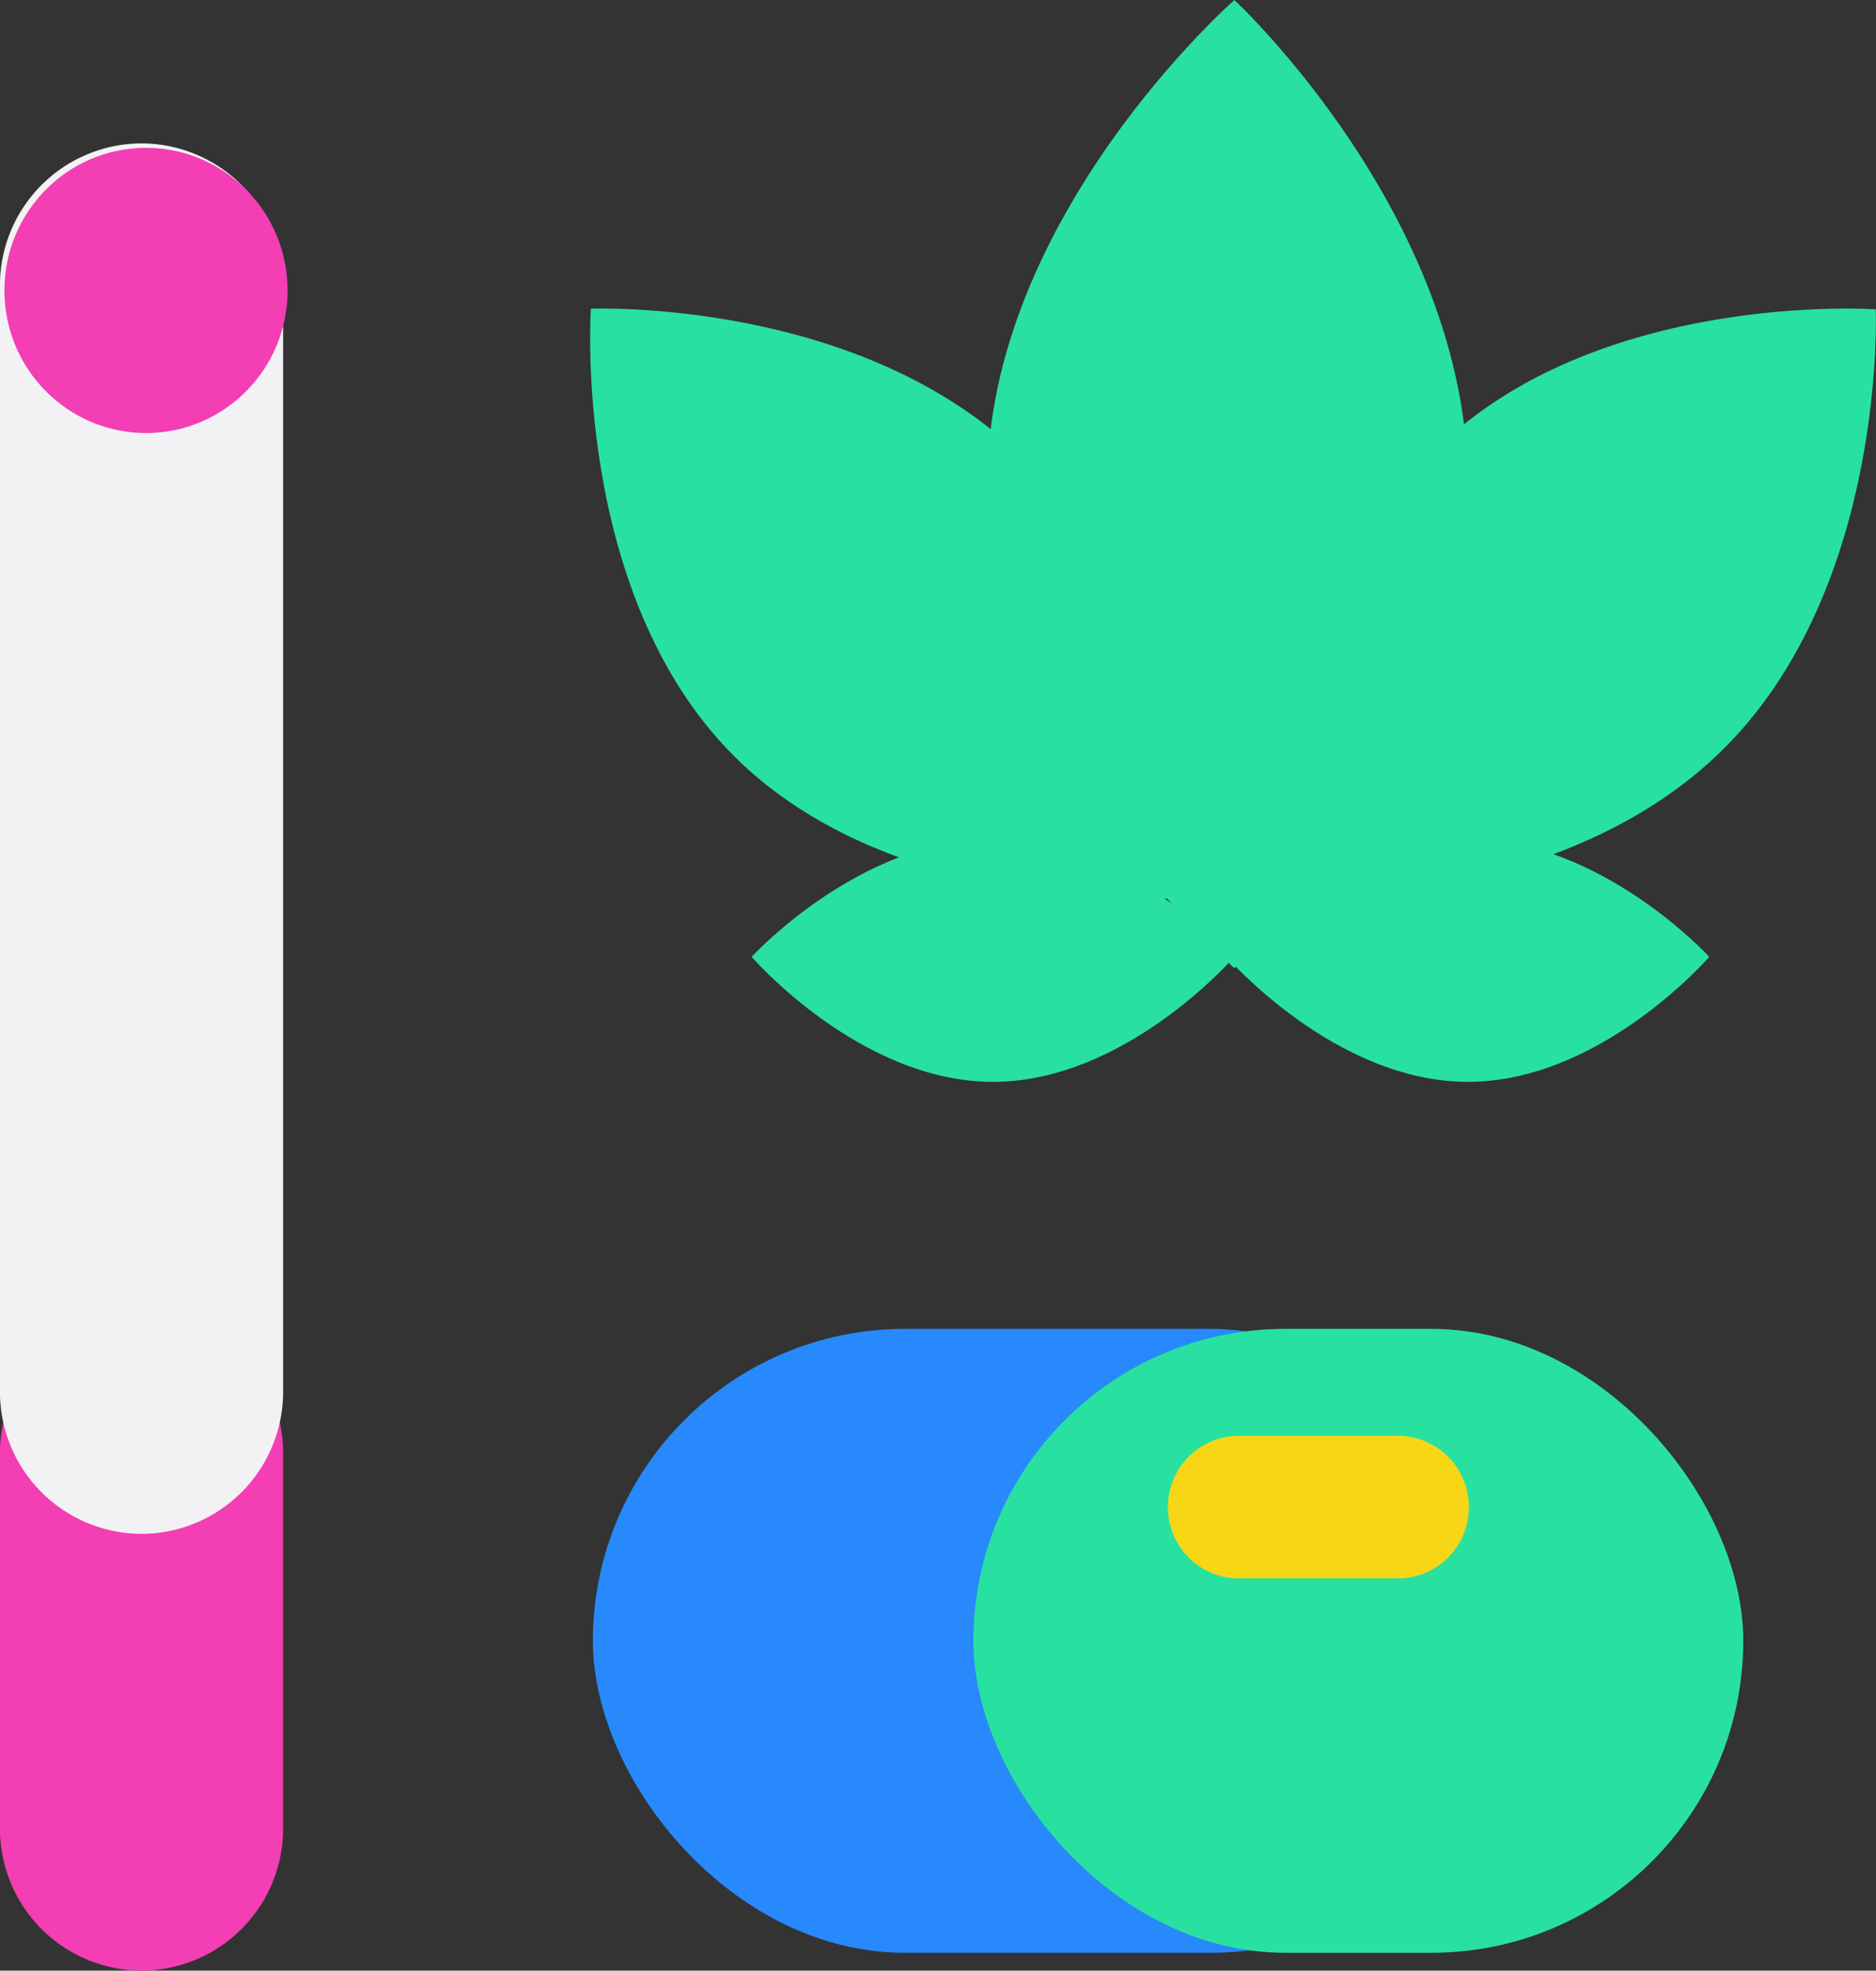
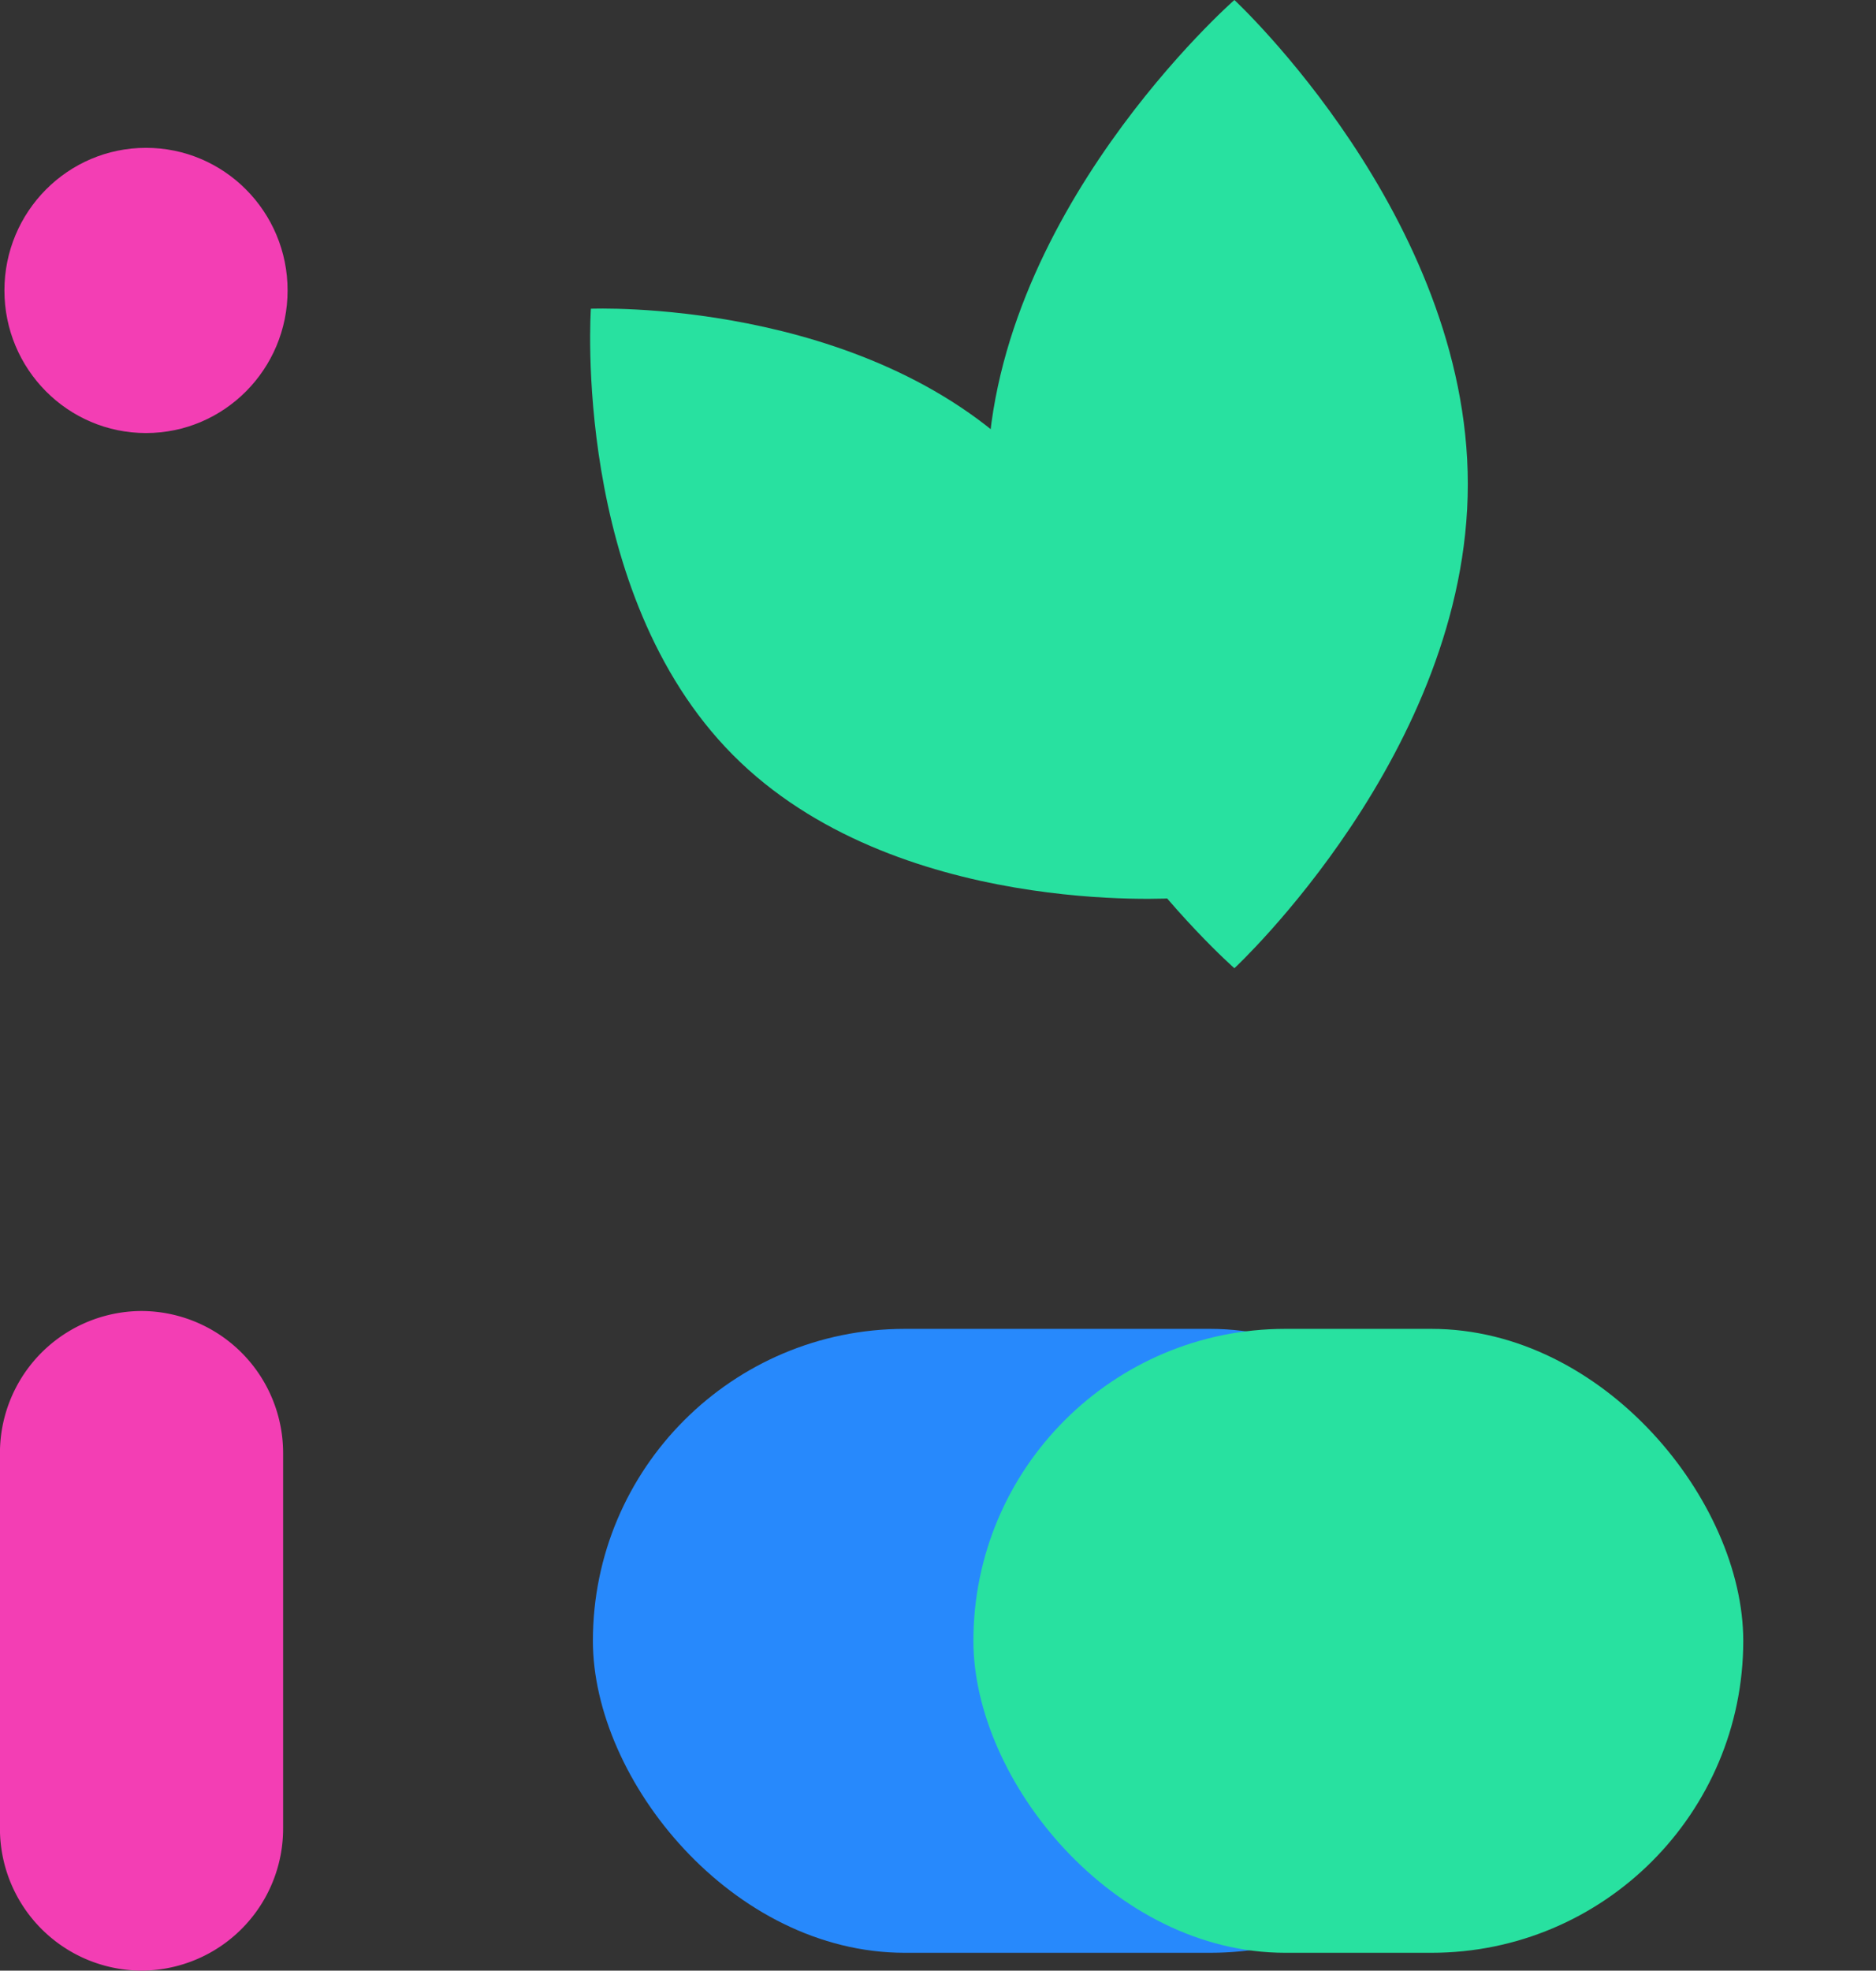
<svg xmlns="http://www.w3.org/2000/svg" id="Composant_24_1" data-name="Composant 24 – 1" width="70.001" height="73.516" viewBox="0 0 70.001 73.516">
  <rect x="0" y="0" width="70.001" height="73.516" fill="#333333" stroke="none" />
  <g id="Groupe_166" data-name="Groupe 166" transform="translate(22.018 11.511)" style="mix-blend-mode: multiply;isolation: isolate">
    <path id="Tracé_239" data-name="Tracé 239" d="M-457.754,2309.941c6.029,6.071,5.614,16.333,5.614,16.333s-10.5.732-16.53-5.34-5.3-16.647-5.3-16.647S-463.783,2303.869-457.754,2309.941Z" transform="translate(474 -2304.281)" fill="#28e1a0" />
  </g>
  <g id="Groupe_167" data-name="Groupe 167" transform="translate(28.046 31.295)" style="mix-blend-mode: multiply;isolation: isolate">
-     <path id="Tracé_240" data-name="Tracé 240" d="M-446.737,2363.778c4.973,0,9.005,4.4,9.005,4.4s-4.032,4.664-9.005,4.664-9.005-4.664-9.005-4.664S-451.71,2363.778-446.737,2363.778Z" transform="translate(455.742 -2363.778)" fill="#28e1a0" />
-   </g>
+     </g>
  <g id="Groupe_168" data-name="Groupe 168" transform="translate(48.134 11.511)" style="mix-blend-mode: multiply;isolation: isolate">
-     <path id="Tracé_241" data-name="Tracé 241" d="M-378.658,2320.641c-6.029,6.072-16.219,5.654-16.219,5.654s-.727-10.575,5.3-16.646,16.53-5.34,16.53-5.34S-372.629,2314.57-378.658,2320.641Z" transform="translate(394.904 -2304.281)" fill="#28e1a0" />
-   </g>
+     </g>
  <g id="Groupe_169" data-name="Groupe 169" transform="translate(22.123 49.574)">
    <rect id="Rectangle_1132" data-name="Rectangle 1132" width="34.67" height="23.276" rx="11.638" transform="translate(34.67 23.276) rotate(-180)" fill="#2789fc" />
  </g>
  <g id="Groupe_170" data-name="Groupe 170" transform="translate(36.321 49.574)">
    <rect id="Rectangle_1133" data-name="Rectangle 1133" width="28.727" height="23.276" rx="11.638" transform="translate(28.727 23.276) rotate(-180)" fill="#28e1a0" />
  </g>
  <g id="Groupe_171" data-name="Groupe 171" transform="translate(0 48.909)">
    <path id="Tracé_242" data-name="Tracé 242" d="M-535.4,2441.355a5.3,5.3,0,0,1-5.283-5.321v-13.966a5.3,5.3,0,0,1,5.283-5.32,5.3,5.3,0,0,1,5.283,5.32v13.966A5.3,5.3,0,0,1-535.4,2441.355Z" transform="translate(540.681 -2416.749)" fill="#f33eb4" />
  </g>
  <g id="Groupe_172" data-name="Groupe 172" transform="translate(0 5.349)">
-     <path id="Tracé_243" data-name="Tracé 243" d="M-535.4,2337.622a5.3,5.3,0,0,1-5.283-5.321v-41.232a5.3,5.3,0,0,1,5.283-5.32,5.3,5.3,0,0,1,5.283,5.32V2332.3A5.3,5.3,0,0,1-535.4,2337.622Z" transform="translate(540.681 -2285.749)" fill="#f2f2f5" />
-   </g>
+     </g>
  <g id="Groupe_173" data-name="Groupe 173" transform="translate(43.585 53.564)" style="mix-blend-mode: screen;isolation: isolate">
-     <path id="Tracé_244" data-name="Tracé 244" d="M-400.1,2436.069h-5.943a2.651,2.651,0,0,1-2.642-2.66,2.651,2.651,0,0,1,2.642-2.66h5.943a2.651,2.651,0,0,1,2.642,2.66A2.651,2.651,0,0,1-400.1,2436.069Z" transform="translate(408.681 -2430.749)" fill="#f7d616" />
-   </g>
+     </g>
  <g id="Groupe_174" data-name="Groupe 174" transform="translate(0.165 5.515)" style="isolation: isolate">
    <ellipse id="Ellipse_18" data-name="Ellipse 18" cx="5.283" cy="5.32" rx="5.283" ry="5.32" transform="translate(0 0)" fill="#f33eb4" />
  </g>
  <g id="Groupe_175" data-name="Groupe 175" transform="translate(36.837)" style="mix-blend-mode: multiply;isolation: isolate">
    <path id="Tracé_245" data-name="Tracé 245" d="M-411.186,2287.722c0,9.974-8.71,18.06-8.71,18.06s-9.223-8.086-9.223-18.06,9.223-18.06,9.223-18.06S-411.186,2277.748-411.186,2287.722Z" transform="translate(429.119 -2269.662)" fill="#28e1a0" />
  </g>
  <g id="Groupe_176" data-name="Groupe 176" transform="translate(45.769 31.295)" style="mix-blend-mode: multiply;isolation: isolate">
-     <path id="Tracé_246" data-name="Tracé 246" d="M-393.064,2363.778c4.974,0,9.005,4.4,9.005,4.4s-4.032,4.664-9.005,4.664-9.005-4.664-9.005-4.664S-398.037,2363.778-393.064,2363.778Z" transform="translate(402.069 -2363.778)" fill="#28e1a0" />
-   </g>
+     </g>
</svg>